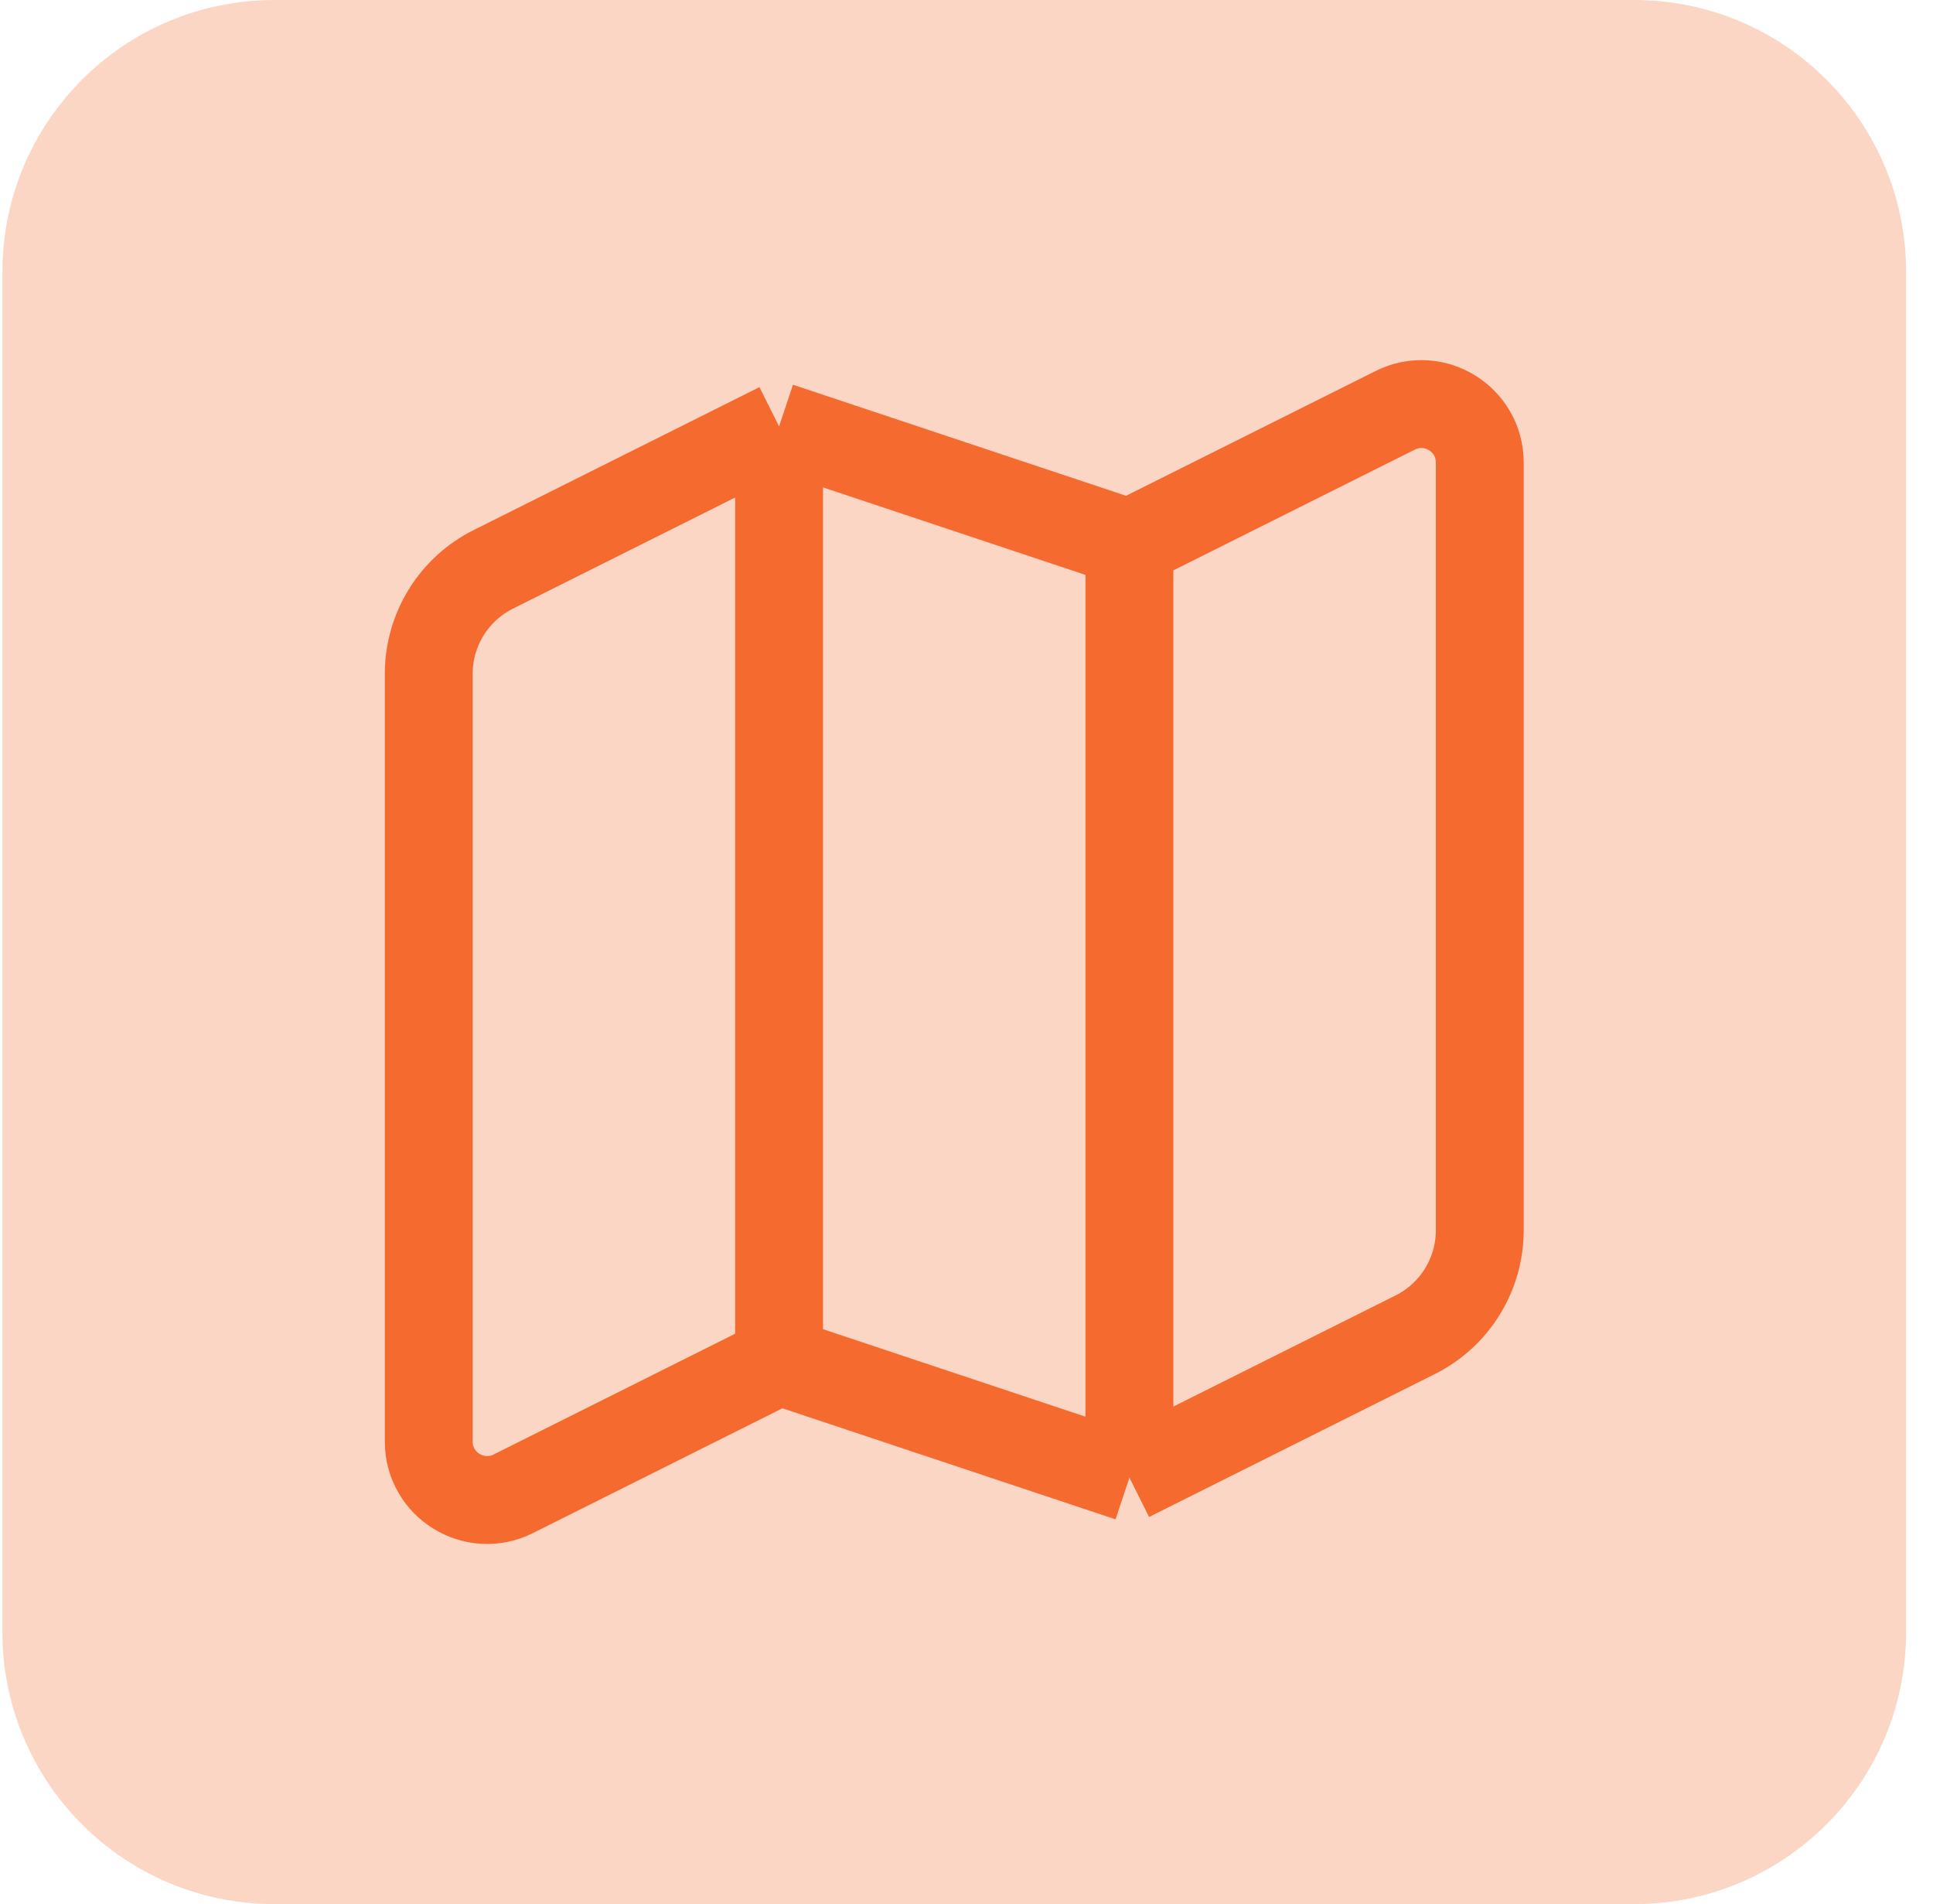
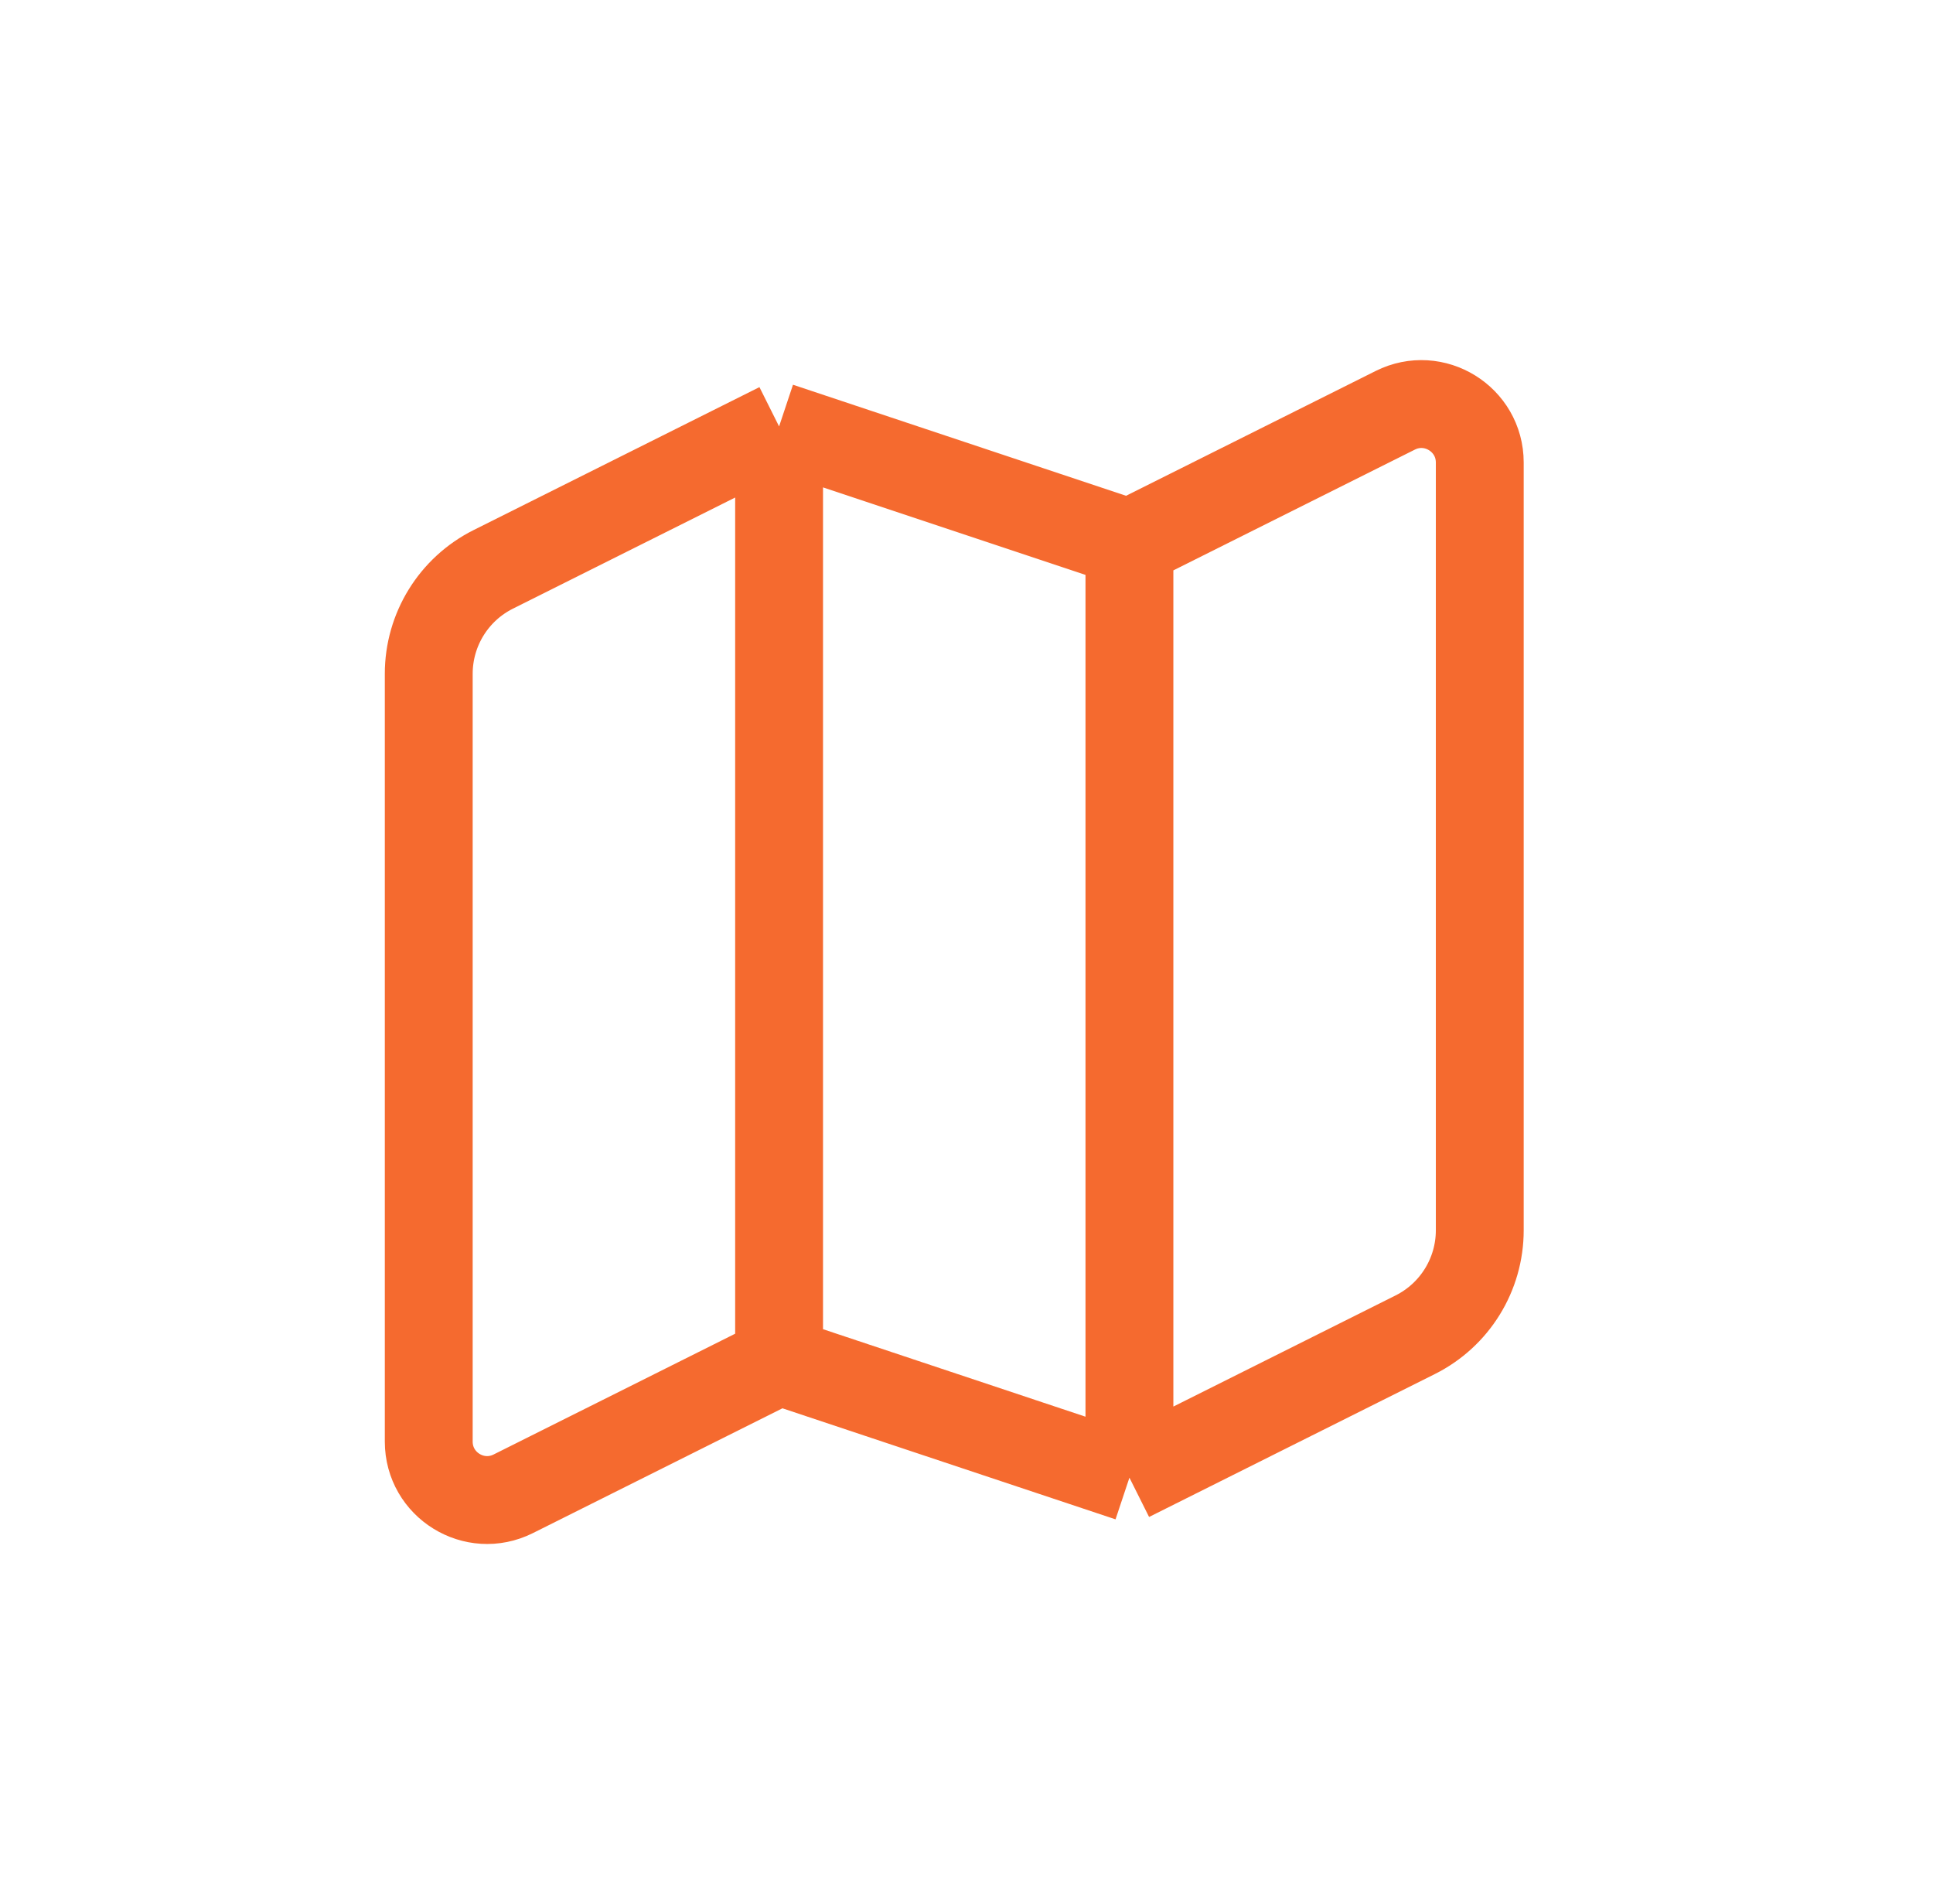
<svg xmlns="http://www.w3.org/2000/svg" width="66" height="65" viewBox="0 0 66 65" fill="none">
-   <path d="M55.796 0H9.367C4.239 0 0.082 4.157 0.082 9.286V55.714C0.082 60.843 4.239 65 9.367 65H55.796C60.924 65 65.082 60.843 65.082 55.714V9.286C65.082 4.157 60.924 0 55.796 0Z" fill="#F55C1B" fill-opacity="0.25" />
  <path d="M26.601 14.557L16.843 19.436C15.492 20.111 14.639 21.492 14.639 23.002V49.211C14.639 50.693 16.198 51.657 17.524 50.994L26.601 46.456M26.601 14.557L38.563 18.544M26.601 14.557V46.456M26.601 46.456L38.563 50.443M38.563 18.544L47.64 14.006C48.965 13.343 50.525 14.307 50.525 15.789V41.998C50.525 43.508 49.672 44.889 48.321 45.564L38.563 50.443M38.563 18.544V50.443" stroke="#F56A2F" stroke-width="3" />
</svg>